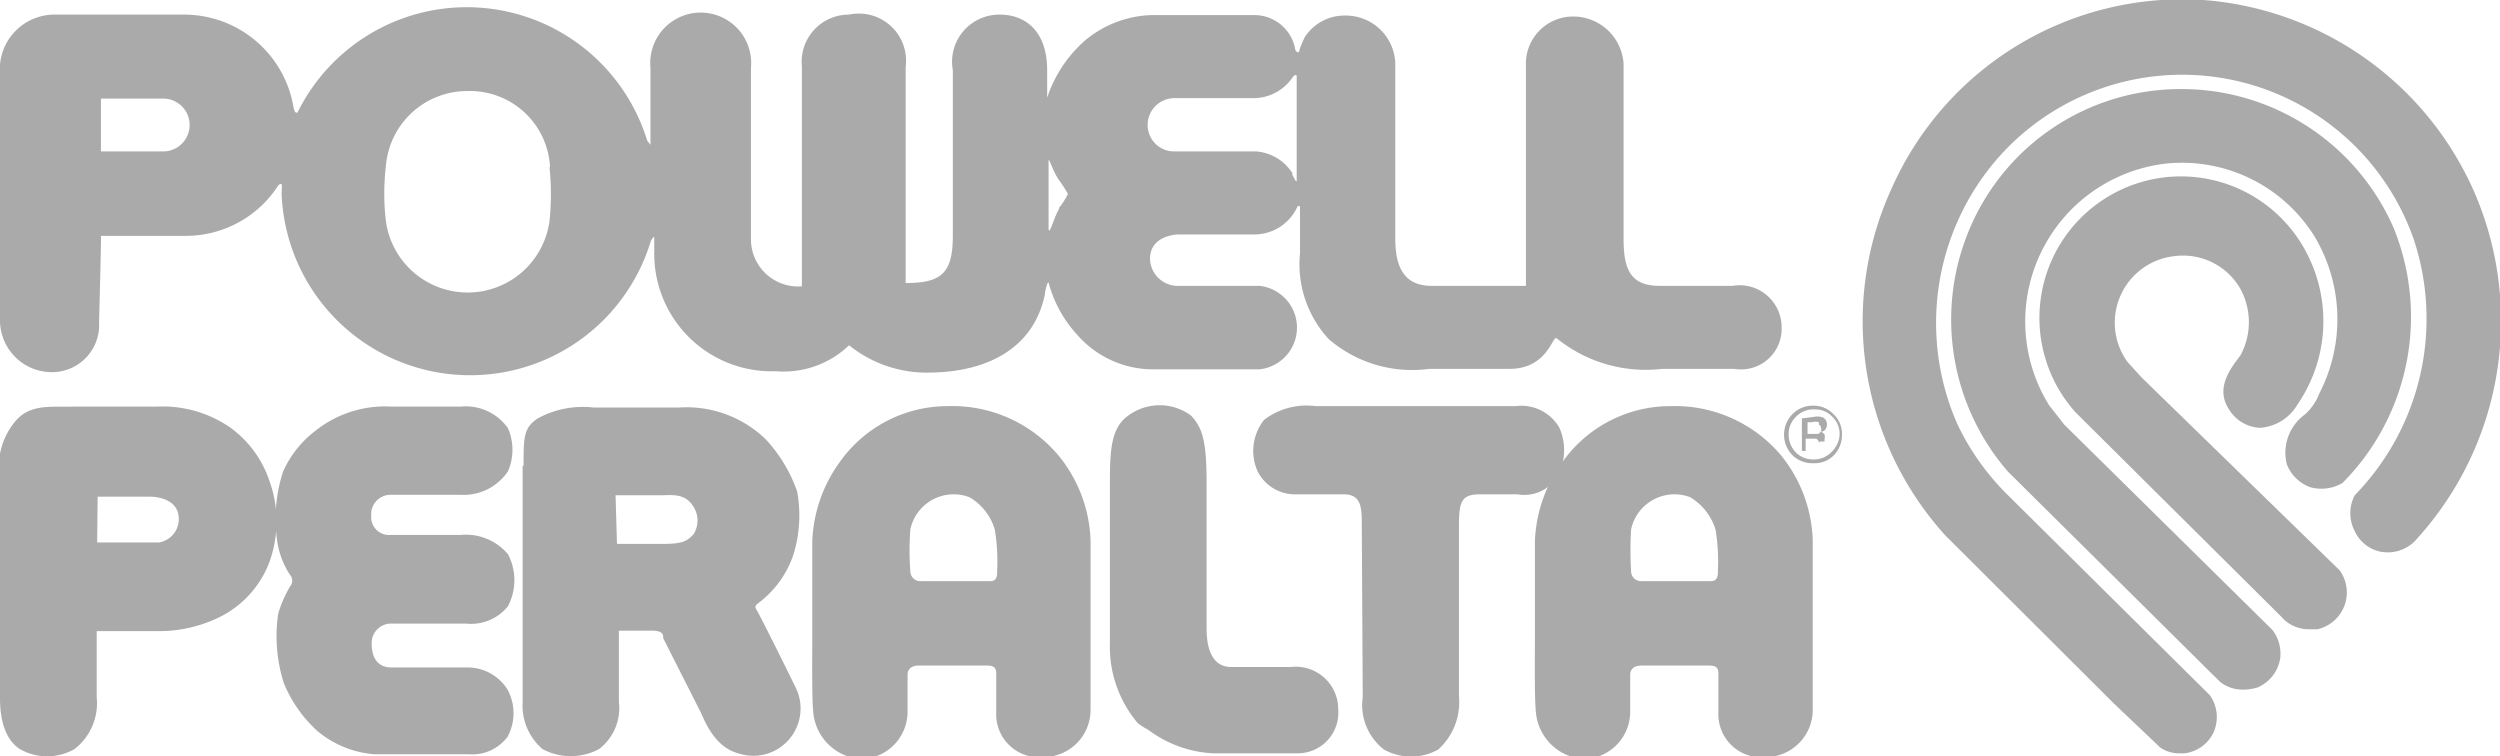
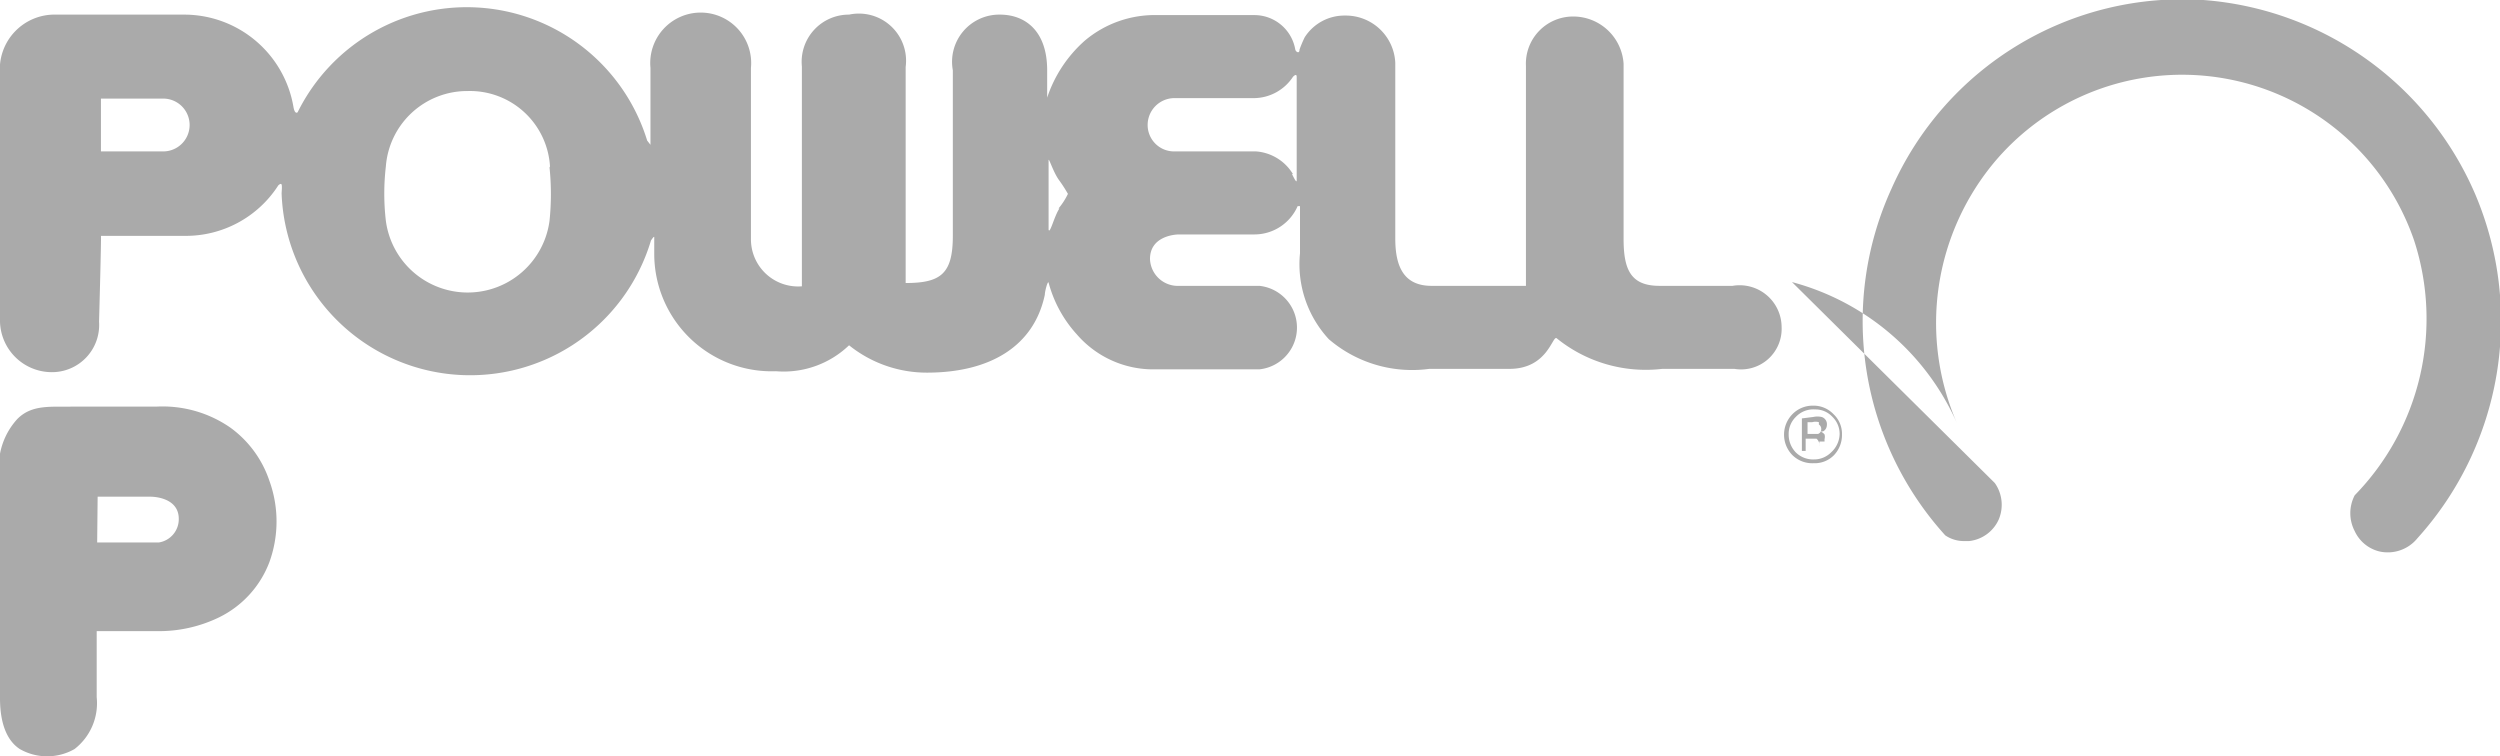
<svg xmlns="http://www.w3.org/2000/svg" viewBox="0 0 53 16.03">
  <g fill="#aaa">
-     <path d="M52.48 4.13A6.83 6.83 0 0 0 46.71 0a6.74 6.74 0 0 0-6.61 4 6.76 6.76 0 0 0 1.14 7.35l3.56 3.55 1 .95a.7.7 0 0 0 .42.12h.09a.78.78 0 0 0 .62-.45.8.8 0 0 0-.08-.78l-4.3-4.26A5.32 5.32 0 0 1 41.5 9a5.32 5.32 0 0 1 .83-5.62 5.2 5.2 0 0 1 8.85 1.72 5.36 5.36 0 0 1-1.26 5.4.82.82 0 0 0 0 .76.78.78 0 0 0 .52.43.81.81 0 0 0 .81-.28 6.87 6.87 0 0 0 1.23-7.28z" />
-     <path d="m43.76 9-.32-.41a3.37 3.37 0 0 1 2.46-5.12A3.31 3.31 0 0 1 49.06 5a3.42 3.42 0 0 1 .11 3.34 1.14 1.14 0 0 1-.31.45 1 1 0 0 0-.38 1.05.84.84 0 0 0 .5.49.89.89 0 0 0 .68-.09 5 5 0 0 0 1.08-5.42 4.91 4.91 0 0 0-4.64-2.93 4.85 4.85 0 0 0-4.36 3 4.92 4.92 0 0 0 .83 5.11l4.5 4.46a.78.78 0 0 0 .49.16 1 1 0 0 0 .31-.05.81.81 0 0 0 .47-.61.83.83 0 0 0-.16-.6z" />
-     <path d="m45.4 8-.3-.33a1.42 1.42 0 0 1 1-2.24 1.4 1.4 0 0 1 1.4.7 1.48 1.48 0 0 1 0 1.4c-.21.28-.54.69-.25 1.14a.81.81 0 0 0 .66.4 1 1 0 0 0 .8-.5 3.12 3.12 0 0 0 .22-3.15A3 3 0 1 0 44 8.74l4.36 4.33a.76.76 0 0 0 .59.27h.18a.8.8 0 0 0 .47-1.25zm-28.18 5.66v-2.19a3.05 3.05 0 0 1 .58-1.67 2.8 2.8 0 0 1 2.29-1.19 2.94 2.94 0 0 1 2.37 1.07 3 3 0 0 1 .66 1.78v3.59a1 1 0 0 1-1 1 .91.91 0 0 1-1-.94v-.79c0-.12 0-.21-.19-.21h-1.45c-.14 0-.24.06-.24.2v.78a1 1 0 0 1-1 1 1.09 1.09 0 0 1-1-1c-.03-.3-.02-1.22-.02-1.43zm2.86-1.34H21c.15 0 .14-.15.14-.23a4.1 4.1 0 0 0-.05-.86 1.17 1.17 0 0 0-.54-.69.94.94 0 0 0-1.25.68 5.73 5.73 0 0 0 0 .9.21.21 0 0 0 .23.2zm12.46 1.34v-2.19a3.05 3.05 0 0 1 .58-1.67 2.8 2.8 0 0 1 2.29-1.19 2.94 2.94 0 0 1 2.37 1.07 3 3 0 0 1 .65 1.78v3.59a1 1 0 0 1-1 1 .91.91 0 0 1-1-.94v-.79c0-.12 0-.21-.19-.21H34.8c-.14 0-.24.06-.24.2v.78a1 1 0 0 1-1 1 1.09 1.09 0 0 1-1-1c-.03-.3-.02-1.22-.02-1.43zm2.86-1.34h.87c.16 0 .15-.15.15-.23a4.1 4.1 0 0 0-.05-.86 1.21 1.21 0 0 0-.54-.69.94.94 0 0 0-1.25.68 7.27 7.27 0 0 0 0 .9.21.21 0 0 0 .23.2z" />
-     <path d="M28.87 11.15c0-.37 0-.67-.38-.67h-1a.89.89 0 0 1-.83-.49 1.06 1.06 0 0 1 .14-1.09 1.48 1.48 0 0 1 1.09-.29h4.24a.93.93 0 0 1 .93.46 1.17 1.17 0 0 1-.06 1.06.83.83 0 0 1-.83.35h-.8c-.38 0-.44.15-.44.65v3.63a1.35 1.35 0 0 1-.44 1.13 1.18 1.18 0 0 1-1.15 0 1.19 1.19 0 0 1-.45-1.11zM9.77 8.62a1.09 1.09 0 0 1 1 .46 1.15 1.15 0 0 1 0 .91 1.13 1.13 0 0 1-1 .5H8.3a.41.41 0 0 0-.43.44.38.38 0 0 0 .42.41h1.48a1.17 1.17 0 0 1 1 .41 1.19 1.19 0 0 1 0 1.1 1 1 0 0 1-.89.37H8.3a.41.41 0 0 0-.42.43c0 .3.13.5.42.5h1.59a1 1 0 0 1 .87.47 1.05 1.05 0 0 1 0 1 .93.93 0 0 1-.82.37h-2a2.13 2.13 0 0 1-1.22-.5 2.82 2.82 0 0 1-.7-1A3.26 3.26 0 0 1 5.9 13a2.68 2.68 0 0 1 .25-.57.18.18 0 0 0 0-.24 1.77 1.77 0 0 1-.28-.77A3.25 3.25 0 0 1 6 10a2.23 2.23 0 0 1 .69-.87 2.37 2.37 0 0 1 1.61-.51zm1.33 1.25c0-.6 0-.8.3-1a2 2 0 0 1 1.19-.23h1.8a2.41 2.41 0 0 1 1.85.68 3.15 3.15 0 0 1 .66 1.1 2.82 2.82 0 0 1-.08 1.34 2.12 2.12 0 0 1-.71 1c-.07.06-.13.08-.07.17s.69 1.36.83 1.65a1 1 0 0 1 0 .88 1 1 0 0 1-1.22.51c-.49-.13-.7-.66-.79-.86l-.8-1.58c0-.07 0-.16-.24-.16h-.7v1.51a1.09 1.09 0 0 1-.42 1 1.27 1.27 0 0 1-1.2 0 1.22 1.22 0 0 1-.42-1v-5m2 1.65h1c.43 0 .5-.08.62-.2a.54.54 0 0 0 0-.59c-.16-.26-.39-.25-.65-.24h-1zm11.04 3.8a2.51 2.51 0 0 1-.59-1.7v-3.31c0-.7 0-1.24.39-1.51a1.12 1.12 0 0 1 1.33 0c.24.26.33.52.33 1.45v3.07c0 .46.14.81.52.81h1.27a.9.9 0 0 1 1 .9.86.86 0 0 1-.85.93h-1.8a2.49 2.49 0 0 1-1.38-.5 1.44 1.44 0 0 1-.22-.14z" />
+     <path d="M52.48 4.13A6.83 6.83 0 0 0 46.71 0a6.74 6.74 0 0 0-6.61 4 6.76 6.76 0 0 0 1.14 7.35a.7.7 0 0 0 .42.12h.09a.78.78 0 0 0 .62-.45.8.8 0 0 0-.08-.78l-4.3-4.26A5.32 5.32 0 0 1 41.5 9a5.32 5.32 0 0 1 .83-5.62 5.2 5.2 0 0 1 8.85 1.72 5.36 5.36 0 0 1-1.26 5.4.82.82 0 0 0 0 .76.78.78 0 0 0 .52.43.81.81 0 0 0 .81-.28 6.87 6.87 0 0 0 1.23-7.28z" />
    <path d="M0 10.17a1.5 1.5 0 0 1 .37-1.29c.31-.31.71-.25 1.17-.26h1.78a2.52 2.52 0 0 1 1.57.45 2.29 2.29 0 0 1 .82 1.12 2.53 2.53 0 0 1 0 1.73 2.15 2.15 0 0 1-1.07 1.17 2.92 2.92 0 0 1-1.32.29H2.05v1.4a1.23 1.23 0 0 1-.47 1.1 1.17 1.17 0 0 1-1.16 0c-.2-.13-.42-.42-.42-1.08v-4.6m2.06 1.3h1.31a.5.5 0 0 0 .42-.5c0-.48-.6-.47-.6-.47H2.07zm36.82-1.85a.57.57 0 0 1-.43.17.6.6 0 0 1-.45-.17.62.62 0 0 1 0-.87.6.6 0 0 1 .44-.18.58.58 0 0 1 .43.18.57.57 0 0 1 .18.43.62.62 0 0 1-.17.44zm-.81-.81a.5.5 0 0 0-.15.37.54.54 0 0 0 .15.38.52.52 0 0 0 .38.15.51.51 0 0 0 .37-.15.54.54 0 0 0 .18-.38.5.5 0 0 0-.15-.37.49.49 0 0 0-.37-.16.51.51 0 0 0-.41.16zm.37 0a.42.42 0 0 1 .18 0 .16.16 0 0 1 .11.17.16.16 0 0 1-.07.13.15.15 0 0 1-.1 0 .19.19 0 0 1 .12.07.19.19 0 0 1 0 .1v.05h-.11v.1a.18.18 0 0 0-.06-.16h-.23v.26h-.08v-.69zm.12.11a.26.26 0 0 0-.14 0h-.1v.25h.22a.1.1 0 0 0 .07-.1.11.11 0 0 0-.05-.1zm-1.83-2.89h-1.55c-.62 0-.76-.36-.76-1V1.35a1.07 1.07 0 0 0-1.07-1 1 1 0 0 0-1 1.05v4.66h-2c-.57 0-.77-.38-.77-1V1.33a1.05 1.05 0 0 0-1.06-1 1 1 0 0 0-.86.46 2.54 2.54 0 0 0-.11.26c0 .1-.08.05-.09 0a.88.88 0 0 0-.86-.73h-2.06A2.3 2.3 0 0 0 23 .86a2.78 2.78 0 0 0-.8 1.21v-.58c0-.85-.48-1.18-1-1.18a1 1 0 0 0-1 1.18V5c0 .8-.25 1-1 1V1.42A1 1 0 0 0 18 .31a1 1 0 0 0-1 1.1v4.66a1 1 0 0 1-1.08-1V1.44a1.07 1.07 0 1 0-2.13 0v1.63l-.07-.09a4 4 0 0 0-7.41-.6s-.06.06-.09-.12A2.35 2.35 0 0 0 3.9.31H1.19A1.16 1.16 0 0 0 0 1.57v5.25a1.1 1.1 0 0 0 1.1 1.07 1 1 0 0 0 1-1.07S2.15 5 2.14 5H3.9a2.33 2.33 0 0 0 2-1.07c.09-.08.08 0 .07.17a4 4 0 0 0 7.83 1s.07-.11.07-.07v.34a2.49 2.49 0 0 0 2.58 2.5A2 2 0 0 0 18 7.32a2.63 2.63 0 0 0 1.65.58c1.34 0 2.27-.56 2.5-1.65 0-.07.06-.3.08-.26a2.63 2.63 0 0 0 .6 1.1 2.14 2.14 0 0 0 1.67.74h2.2a.89.89 0 0 0 0-1.77H25a.59.59 0 0 1-.62-.57c0-.46.48-.52.62-.52h1.6a1 1 0 0 0 .91-.6h.05v1a2.34 2.34 0 0 0 .61 1.82 2.71 2.71 0 0 0 2.13.63H32c.81 0 .91-.71 1-.65a3 3 0 0 0 2.24.65h1.53a.86.86 0 0 0 1-.89.89.89 0 0 0-1.04-.87zM3.46 3.21H2.14V2.09h1.32a.56.56 0 1 1 0 1.12zm19 1.21c-.11.16-.2.55-.23.45V3.4c0-.08.1.26.23.43a3 3 0 0 1 .18.28 1.44 1.44 0 0 1-.2.31zm4.95-.73a1 1 0 0 0-.78-.48h-1.74a.56.56 0 0 1-.56-.56.57.57 0 0 1 .56-.57h1.71a1 1 0 0 0 .81-.45s.08-.09.08 0v2.19c0 .07-.05-.03-.1-.13zm-15.76-.14a5.48 5.48 0 0 1 0 1.13 1.75 1.75 0 0 1-3.47 0 5 5 0 0 1 0-1.15 1.73 1.73 0 0 1 1.74-1.6 1.7 1.7 0 0 1 1.74 1.6z" />
  </g>
</svg>